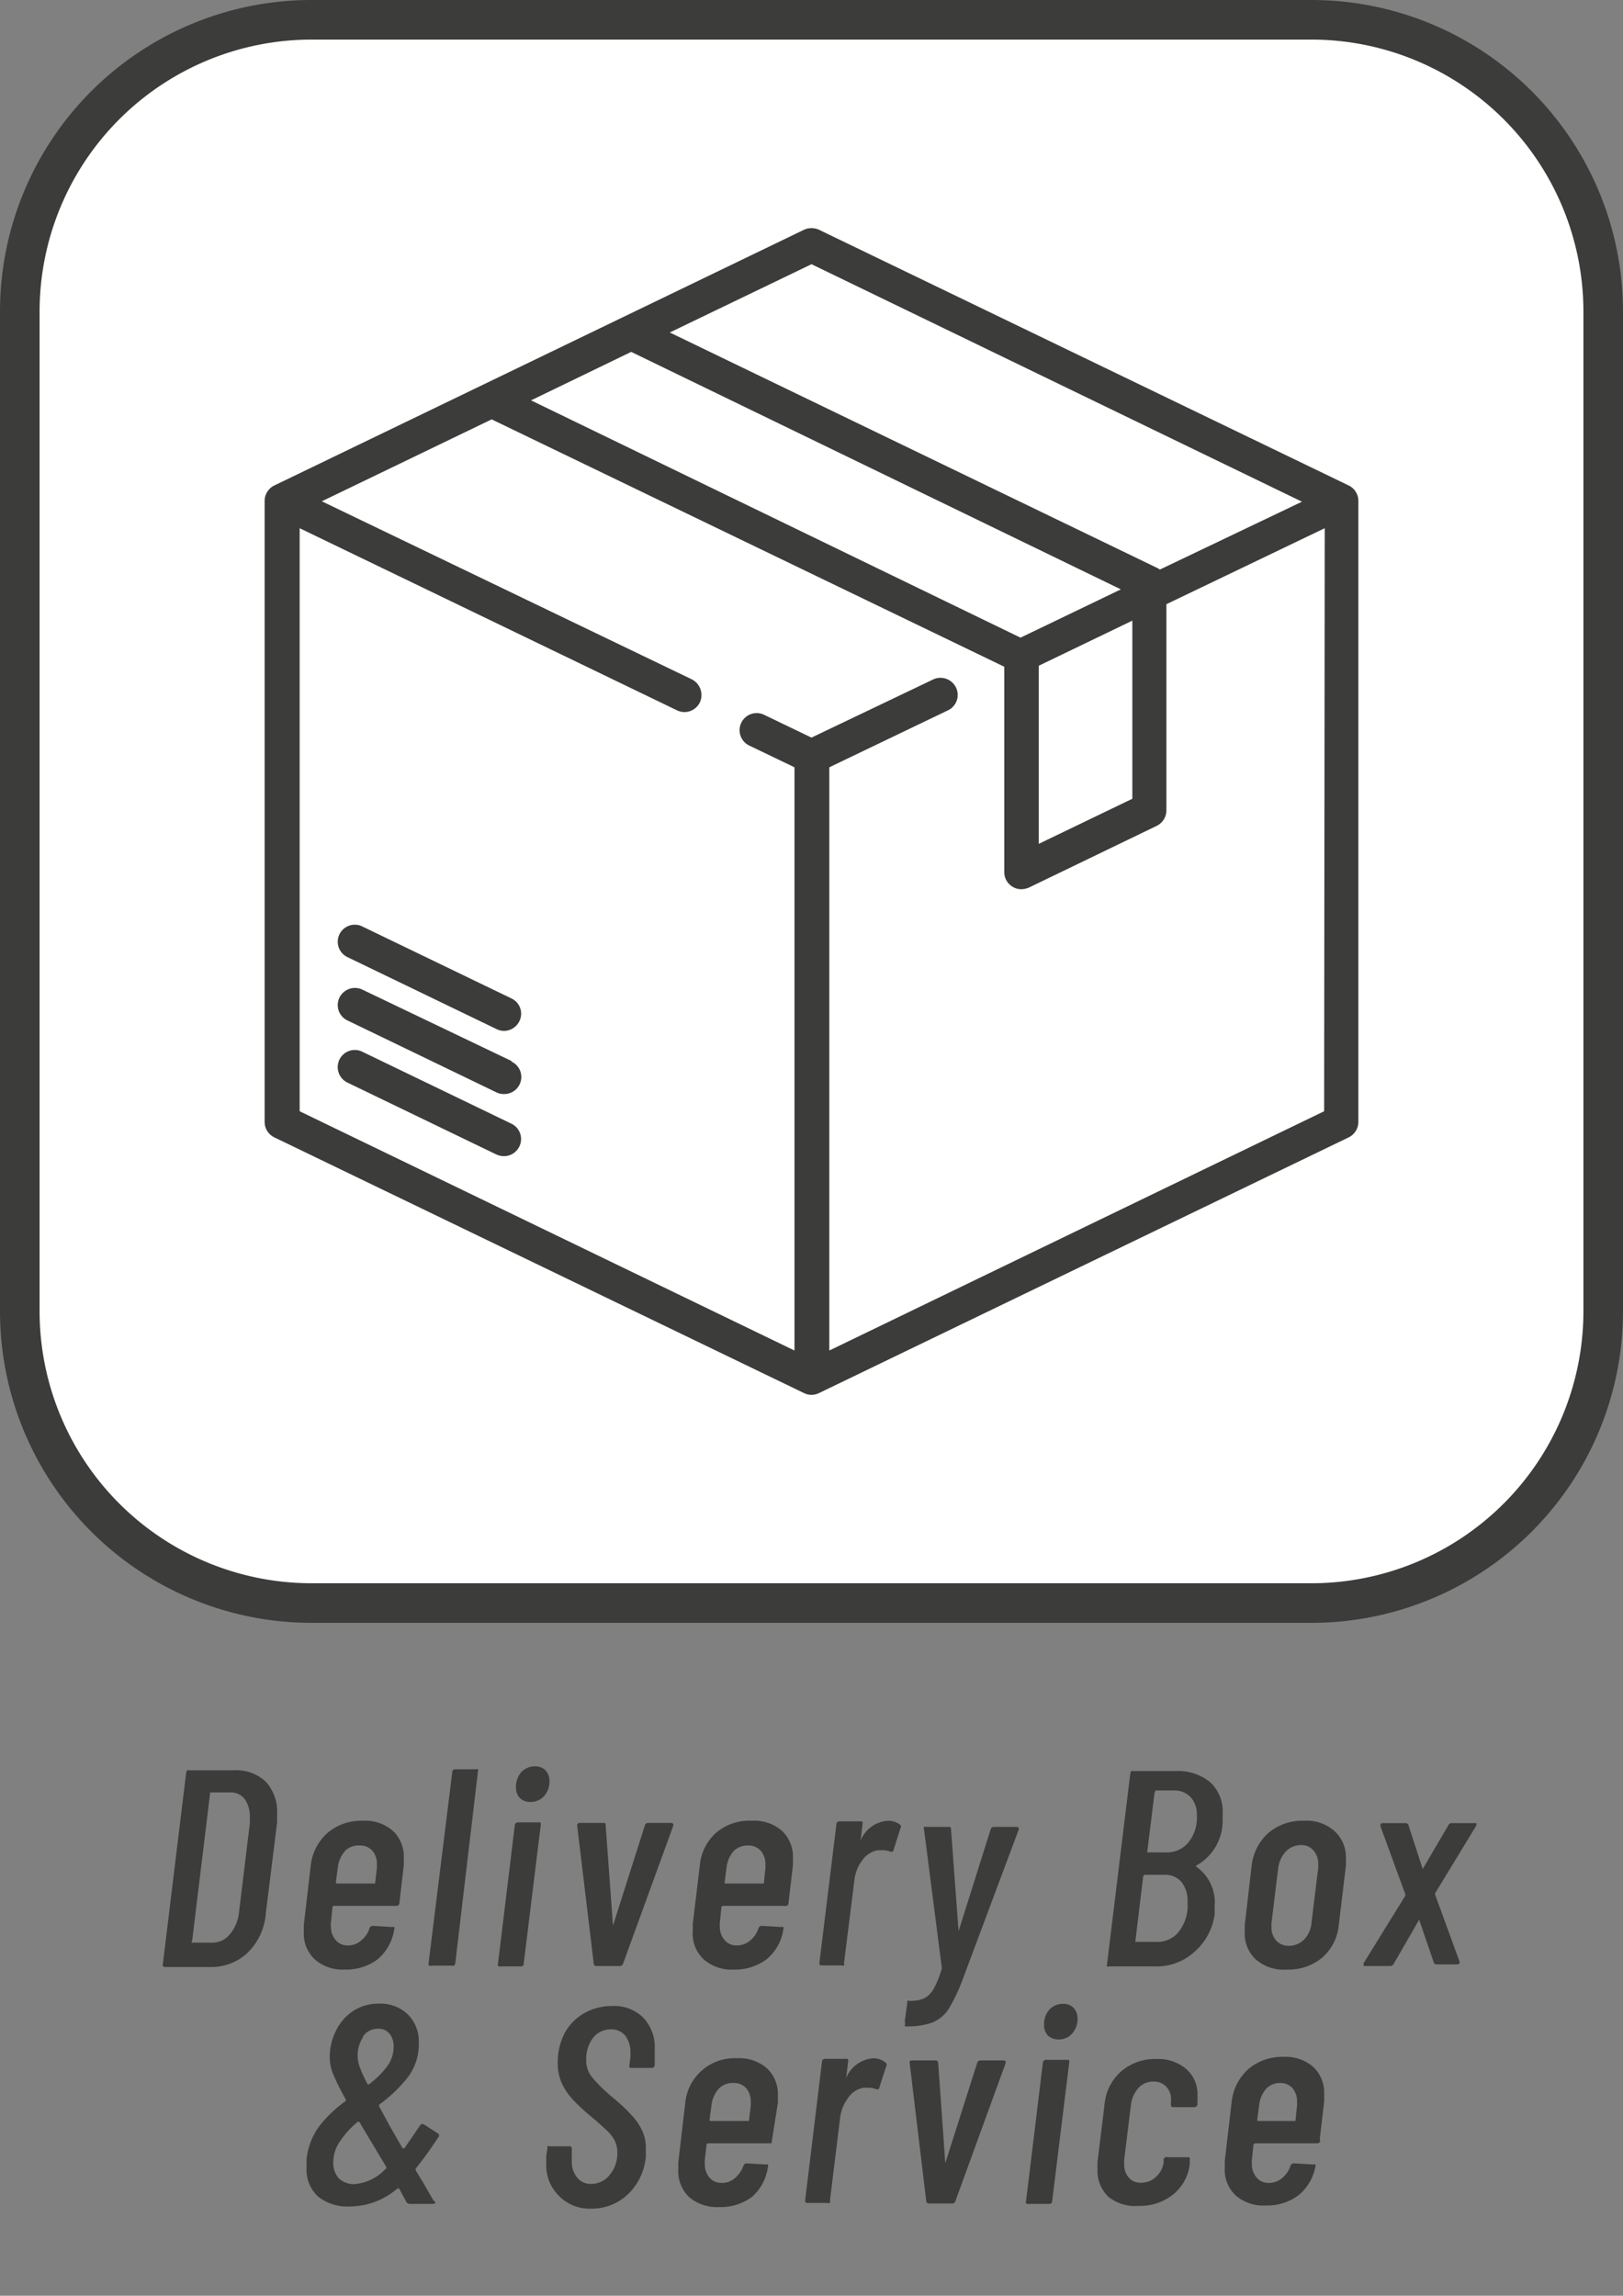
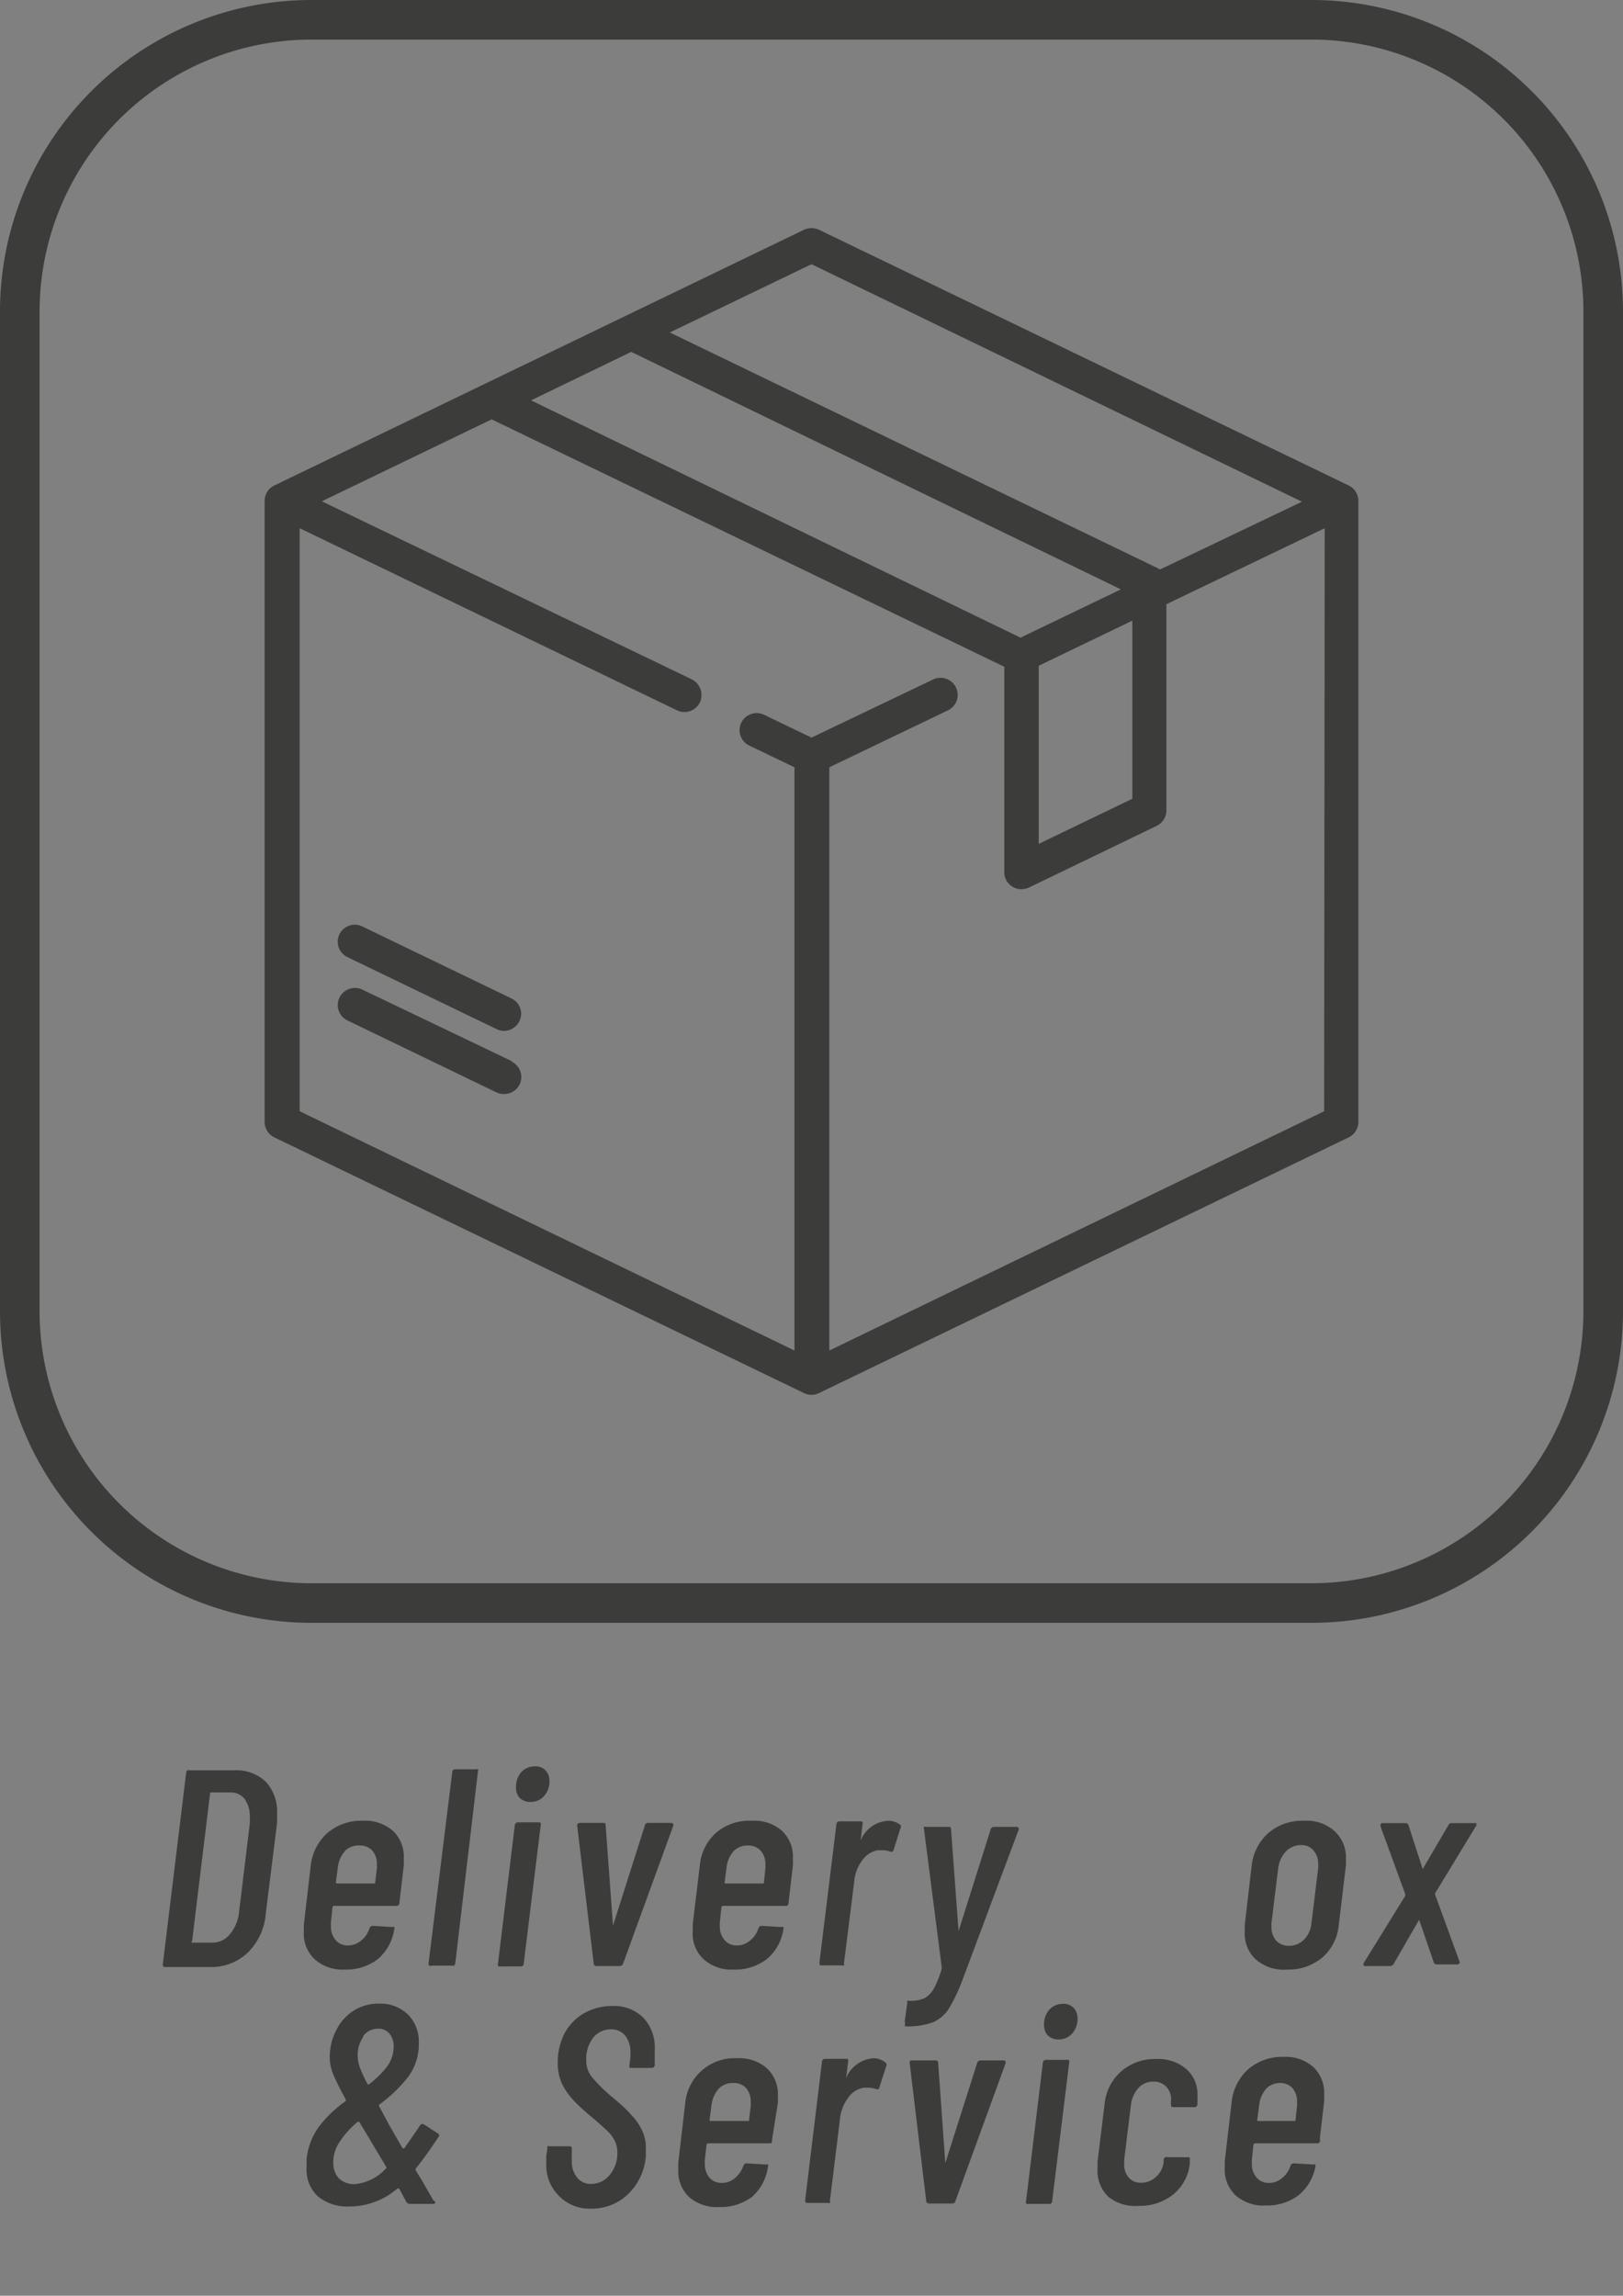
<svg xmlns="http://www.w3.org/2000/svg" id="Layer_1" data-name="Layer 1" viewBox="0 0 82 116">
  <rect x="0" y="0" width="82" height="116" fill="#808080" stroke="none" />
  <defs>
    <style>.cls-1{fill:#fff;}.cls-2{fill:#3c3c3b;}</style>
  </defs>
  <title>icon_delivery-box-service</title>
-   <rect class="cls-1" x="1" y="1" width="80" height="80" rx="14.73" ry="14.73" />
  <path class="cls-2" d="M66.27,82H15.73A15.74,15.74,0,0,1,0,66.27V15.73A15.74,15.74,0,0,1,15.73,0H66.27A15.74,15.74,0,0,1,82,15.73V66.27A15.74,15.74,0,0,1,66.27,82ZM15.73,2A13.75,13.75,0,0,0,2,15.73V66.27A13.75,13.75,0,0,0,15.73,80H66.27A13.75,13.75,0,0,0,80,66.27V15.73A13.75,13.75,0,0,0,66.27,2Z" />
  <path class="cls-2" d="M68.14,24.53,41.38,11.61a.92.92,0,0,0-.76,0L13.86,24.53a.87.87,0,0,0-.49.78V56.69a.87.87,0,0,0,.49.78L40.62,70.39a.85.85,0,0,0,.76,0L68.14,57.47a.87.87,0,0,0,.49-.78V25.31a.87.87,0,0,0-.49-.78ZM41,13.35l24.78,12L58.6,28.78a.6.6,0,0,0-.15-.09L33.84,16.8Zm-9.11,4.43,24.74,12-5.07,2.44L26.83,20.23ZM57.21,31.36v9l-4.73,2.28v-9ZM66.9,56.15l-25,12.09V38.77l6-2.88a.86.86,0,0,0,.4-1.15.87.87,0,0,0-1.15-.41L41,37.27l-2.39-1.15a.86.86,0,1,0-.76,1.55l2.29,1.1V68.24l-25-12.09V26.69l19.06,9.2a.88.88,0,0,0,.38.09.87.87,0,0,0,.78-.49.89.89,0,0,0-.4-1.16l-18.7-9,8.58-4.14L50.74,33.69V44.07a.85.85,0,0,0,.41.73.81.81,0,0,0,.45.13,1,1,0,0,0,.38-.08l6.46-3.12a.87.87,0,0,0,.49-.78V30.53l8-3.84Zm0,0" />
  <path class="cls-2" d="M25.84,50.45,18.3,46.81a.86.86,0,0,0-.75,1.55L25.09,52a.84.84,0,0,0,.37.09.87.87,0,0,0,.78-.49.85.85,0,0,0-.4-1.15Zm0,0" />
  <path class="cls-2" d="M25.84,53.61,18.3,50a.87.87,0,0,0-1.15.41.86.86,0,0,0,.4,1.15l7.54,3.64a.83.83,0,0,0,.37.08.86.86,0,0,0,.38-1.64Zm0,0" />
-   <path class="cls-2" d="M25.84,56.78,18.3,53.14a.86.86,0,0,0-1.15.4.87.87,0,0,0,.4,1.16l7.54,3.64a1,1,0,0,0,.37.08.87.87,0,0,0,.78-.49.86.86,0,0,0-.4-1.15Zm0,0" />
  <path class="cls-2" d="M8.23,99.32a.12.12,0,0,1,0-.1l1.18-9.68a.18.18,0,0,1,.06-.09.12.12,0,0,1,.09,0h2.27a2.16,2.16,0,0,1,1.62.6A2.24,2.24,0,0,1,14,91.64c0,.09,0,.24,0,.45l-.57,4.58a3.1,3.1,0,0,1-.92,2,2.66,2.66,0,0,1-1.9.72H8.32A.1.1,0,0,1,8.23,99.32Zm1.44-1.16.05,0h1a1.13,1.13,0,0,0,.89-.42,2.05,2.05,0,0,0,.47-1.15l.54-4.44a2.33,2.33,0,0,0,0-.32,1.49,1.49,0,0,0-.26-.93.88.88,0,0,0-.74-.33h-1l0,0a.05.05,0,0,0,0,0l-.91,7.48A0,0,0,0,0,9.67,98.16Z" />
  <path class="cls-2" d="M20,96.3H16.87s-.05,0-.07.06l-.08.77a1,1,0,0,0,0,.2,1,1,0,0,0,.24.7.77.77,0,0,0,.62.27,1,1,0,0,0,.67-.25,1.28,1.28,0,0,0,.42-.62.18.18,0,0,1,.16-.12l1,.06a.1.1,0,0,1,.09,0,.12.12,0,0,1,0,.1A2.45,2.45,0,0,1,19.08,99a2.64,2.64,0,0,1-1.67.52A2.12,2.12,0,0,1,15.9,99a1.77,1.77,0,0,1-.55-1.39c0-.06,0-.18,0-.35l.35-3a2.59,2.59,0,0,1,.84-1.64A2.63,2.63,0,0,1,18.34,92a2.12,2.12,0,0,1,1.51.51,1.78,1.78,0,0,1,.55,1.38,3.51,3.51,0,0,1,0,.37l-.22,1.89A.15.15,0,0,1,20,96.3Zm-2.55-2.79a1.49,1.49,0,0,0-.38.84l-.1.76s0,.06.05.06h1.88l.05,0s0,0,0,0l.09-.76a1,1,0,0,0,0-.19,1,1,0,0,0-.23-.71.83.83,0,0,0-.63-.26A1,1,0,0,0,17.44,93.51Z" />
  <path class="cls-2" d="M21.65,99.22l1.2-9.68c0-.09.07-.14.15-.14h1.06a.11.11,0,0,1,.09,0,.1.1,0,0,1,0,.09L23,99.22a.21.21,0,0,1-.06.1.12.12,0,0,1-.1,0h-1C21.7,99.36,21.65,99.32,21.65,99.22Z" />
  <path class="cls-2" d="M25.16,99.32a.12.12,0,0,1,0-.1l.85-7a.16.16,0,0,1,.16-.14H27.2c.1,0,.14,0,.12.14l-.86,7c0,.1-.07.14-.15.14h-1A.12.12,0,0,1,25.16,99.32Zm1.1-8.47a.77.77,0,0,1-.19-.55,1.1,1.1,0,0,1,.27-.76.94.94,0,0,1,.69-.29.72.72,0,0,1,.53.2.77.77,0,0,1,.2.54,1.09,1.09,0,0,1-.27.76.89.89,0,0,1-.69.3A.77.77,0,0,1,26.26,90.85Z" />
  <path class="cls-2" d="M30,99.24l-.84-7v0a.12.12,0,0,1,.13-.13h1.18c.09,0,.13,0,.13.13l.37,5.06s0,0,0,0,0,0,0,0l1.61-5.06a.16.16,0,0,1,.17-.13h1.16a.11.11,0,0,1,.1.05.15.15,0,0,1,0,.11l-2.53,6.95a.17.17,0,0,1-.17.12H30.11A.14.14,0,0,1,30,99.24Z" />
  <path class="cls-2" d="M39.64,96.3H36.52a.1.1,0,0,0-.07.06l-.08.77a1,1,0,0,0,0,.2,1,1,0,0,0,.24.7.77.77,0,0,0,.62.27,1,1,0,0,0,.67-.25,1.28,1.28,0,0,0,.42-.62.18.18,0,0,1,.16-.12l1,.06a.13.13,0,0,1,.1,0,.17.17,0,0,1,0,.1A2.4,2.4,0,0,1,38.73,99a2.64,2.64,0,0,1-1.67.52A2.12,2.12,0,0,1,35.55,99,1.77,1.77,0,0,1,35,97.58c0-.06,0-.18,0-.35l.36-3a2.5,2.5,0,0,1,.84-1.64A2.59,2.59,0,0,1,38,92a2.12,2.12,0,0,1,1.51.51,1.78,1.78,0,0,1,.55,1.38,3.51,3.51,0,0,1,0,.37l-.22,1.89A.15.15,0,0,1,39.64,96.3Zm-2.55-2.79a1.49,1.49,0,0,0-.38.84l-.1.76a.05.05,0,0,0,.06.06h1.87l.05,0s0,0,0,0l.08-.76a.84.84,0,0,0,0-.19,1,1,0,0,0-.24-.71.83.83,0,0,0-.63-.26A1,1,0,0,0,37.09,93.51Z" />
  <path class="cls-2" d="M45.49,92.21a.15.15,0,0,1,0,.18l-.34,1.08a.12.12,0,0,1-.17.09,1.07,1.07,0,0,0-.41-.07h-.22a1.22,1.22,0,0,0-.78.5,2.08,2.08,0,0,0-.41,1.07l-.52,4.15a.13.13,0,0,1,0,.1.14.14,0,0,1-.11,0h-1c-.09,0-.13,0-.13-.14l.86-7a.14.14,0,0,1,.15-.14h1.05c.1,0,.14,0,.12.14l-.1.83a.06.06,0,0,0,0,0s0,0,0,0a1.6,1.6,0,0,1,1.41-1A1,1,0,0,1,45.49,92.21Z" />
  <path class="cls-2" d="M45.72,102.17a.12.12,0,0,1,0-.1l.12-.87a.3.3,0,0,1,0-.1.07.07,0,0,1,.06,0H46a1.71,1.71,0,0,0,.7-.13,1.19,1.19,0,0,0,.48-.49,5,5,0,0,0,.4-1v-.08l-.9-7v0a.13.13,0,0,1,0-.09.14.14,0,0,1,.1,0h1.14c.09,0,.13,0,.13.13l.38,5.14s0,0,0,0,0,0,0,0l1.62-5.14a.17.17,0,0,1,.17-.13h1.14a.11.11,0,0,1,.1.05.11.11,0,0,1,0,.11l-2.83,7.57a9,9,0,0,1-.7,1.47,1.81,1.81,0,0,1-.81.68,3.67,3.67,0,0,1-1.34.2h-.07S45.74,102.2,45.72,102.17Z" />
-   <path class="cls-2" d="M60.33,98.64a2.84,2.84,0,0,1-2,.72h-2.3a.13.13,0,0,1-.1,0,.12.12,0,0,1,0-.1l1.18-9.68a.18.18,0,0,1,.06-.09.14.14,0,0,1,.1,0h2.12a2.55,2.55,0,0,1,1.75.56,2,2,0,0,1,.63,1.61q0,.14,0,.48a2.59,2.59,0,0,1-1.32,2.12s-.05,0,0,.07a2.19,2.19,0,0,1,.92,1.94c0,.08,0,.23,0,.44A3.06,3.06,0,0,1,60.33,98.64Zm-.88-.91A2.12,2.12,0,0,0,60,96.47a3.51,3.51,0,0,0,0-.37,1.54,1.54,0,0,0-.3-1,1.09,1.09,0,0,0-.87-.37h-1s0,0-.07.06l-.4,3.33s0,0,0,0l0,0h1A1.41,1.41,0,0,0,59.45,97.73ZM58.33,90.6a.05.05,0,0,0,0,0l-.37,3s0,0,0,0h.93a1.41,1.41,0,0,0,1.15-.5,2,2,0,0,0,.43-1.37,1.3,1.3,0,0,0-.32-.93,1.14,1.14,0,0,0-.88-.33h-.89Z" />
  <path class="cls-2" d="M63.44,99a1.77,1.77,0,0,1-.55-1.39c0-.06,0-.18,0-.35l.35-3a2.59,2.59,0,0,1,.84-1.64A2.64,2.64,0,0,1,65.89,92a2.1,2.1,0,0,1,1.53.52A1.78,1.78,0,0,1,68,93.91a3.58,3.58,0,0,1,0,.36l-.36,3a2.48,2.48,0,0,1-.83,1.64,2.65,2.65,0,0,1-1.78.61A2.14,2.14,0,0,1,63.44,99Zm2.45-1a1.36,1.36,0,0,0,.37-.83l.34-2.78a.84.84,0,0,0,0-.19,1,1,0,0,0-.24-.7.77.77,0,0,0-.63-.27,1.05,1.05,0,0,0-.76.32,1.5,1.5,0,0,0-.39.84l-.34,2.78a1,1,0,0,0,0,.2,1,1,0,0,0,.24.69.87.87,0,0,0,.64.26A1.07,1.07,0,0,0,65.89,98Z" />
  <path class="cls-2" d="M68.9,99.31a.17.17,0,0,1,0-.12L71,95.79s0-.06,0-.08l-1.25-3.42v-.06c0-.07,0-.11.13-.11H71a.15.15,0,0,1,.16.1l.72,2.22a.05.05,0,0,0,0,0s0,0,0,0l1.3-2.22a.17.17,0,0,1,.17-.1h1.15c.05,0,.08,0,.09,0s0,.07,0,.12l-2.08,3.42a.11.11,0,0,0,0,.08l1.24,3.4,0,0q0,.12-.15.12H72.59a.15.15,0,0,1-.15-.1L71.7,97a.05.05,0,0,0,0,0,.05.05,0,0,0,0,0l-1.29,2.24a.19.19,0,0,1-.17.1H69A.09.09,0,0,1,68.9,99.31Z" />
  <path class="cls-2" d="M22,111.28s0,.08-.13.08H20.7a.23.23,0,0,1-.16-.08l-.22-.41-.07-.13a.89.89,0,0,0-.09-.16s-.06,0-.08,0a3.7,3.7,0,0,1-2.41.91,2.38,2.38,0,0,1-1.6-.5,1.85,1.85,0,0,1-.58-1.48c0-.07,0-.22,0-.42a3.4,3.4,0,0,1,.63-1.64,6.2,6.2,0,0,1,1.35-1.29s0,0,0-.08a12.38,12.38,0,0,1-.64-1.28,2.31,2.31,0,0,1-.17-.81,2.94,2.94,0,0,1,.33-1.41,2.49,2.49,0,0,1,.9-1,2.38,2.38,0,0,1,1.26-.34,2,2,0,0,1,1.45.54,1.92,1.92,0,0,1,.56,1.44,2.79,2.79,0,0,1-.53,1.71,7.24,7.24,0,0,1-1.48,1.42s0,0,0,.07l.54,1,.65,1.13s.05,0,.09,0q.46-.66.78-1.14a.15.15,0,0,1,.22-.06l.71.46a.12.12,0,0,1,0,.19c-.38.58-.76,1.11-1.14,1.58,0,0,0,.06,0,.08l.36.59.54.94A.23.23,0,0,1,22,111.28Zm-2.48-1.7s0,0,0-.08l-1.37-2.29s0,0-.07,0a4.42,4.42,0,0,0-.91,1,1.81,1.81,0,0,0-.33,1.07,1.14,1.14,0,0,0,.28.79,1.11,1.11,0,0,0,.82.29A2.43,2.43,0,0,0,19.49,109.58Zm-1.16-6.67a1.66,1.66,0,0,0-.29,1,1.73,1.73,0,0,0,.11.55,6.72,6.72,0,0,0,.39.85.06.06,0,0,0,.08,0,4.66,4.66,0,0,0,.92-.91,1.7,1.7,0,0,0,.32-1,1,1,0,0,0-.21-.64.69.69,0,0,0-.56-.25A.91.91,0,0,0,18.33,102.91Z" />
  <path class="cls-2" d="M28.18,110.89a2.15,2.15,0,0,1-.58-1.56c0-.08,0-.21,0-.4l.06-.38a.12.12,0,0,1,0-.1.14.14,0,0,1,.1,0h1c.09,0,.13,0,.13.15l0,.31a1.91,1.91,0,0,0,0,.28,1.25,1.25,0,0,0,.27.84.86.86,0,0,0,.7.32,1.18,1.18,0,0,0,.94-.45,1.69,1.69,0,0,0,.39-1.15,1.29,1.29,0,0,0-.15-.62,1.87,1.87,0,0,0-.4-.5c-.16-.15-.41-.38-.76-.67a10.37,10.37,0,0,1-.91-.84,3.28,3.28,0,0,1-.56-.8,2.43,2.43,0,0,1-.23-1.06,3.2,3.2,0,0,1,.36-1.55,2.58,2.58,0,0,1,1-1,2.84,2.84,0,0,1,1.39-.35,2.1,2.1,0,0,1,1.57.59,2.17,2.17,0,0,1,.58,1.6c0,.09,0,.23,0,.44l0,.36a.15.15,0,0,1-.16.14h-1c-.1,0-.14,0-.12-.14l.05-.39a1.63,1.63,0,0,0,0-.25,1.33,1.33,0,0,0-.26-.85.9.9,0,0,0-.72-.32,1.14,1.14,0,0,0-.9.42,1.75,1.75,0,0,0-.35,1.15,1.31,1.31,0,0,0,.26.81,7.75,7.75,0,0,0,1,1c.46.38.8.69,1,.93a2.71,2.71,0,0,1,.55.78,2,2,0,0,1,.2.94c0,.07,0,.21,0,.39a3,3,0,0,1-.91,1.92,2.65,2.65,0,0,1-1.86.72A2.14,2.14,0,0,1,28.18,110.89Z" />
  <path class="cls-2" d="M38.89,108.3H35.77s-.05,0-.07.06l-.09.77a1.09,1.09,0,0,0,0,.2,1.07,1.07,0,0,0,.23.7.8.8,0,0,0,.62.27,1,1,0,0,0,.68-.25,1.43,1.43,0,0,0,.42-.62q.06-.12.15-.12l1,.06a.1.1,0,0,1,.09,0,.12.12,0,0,1,0,.1A2.45,2.45,0,0,1,38,111a2.66,2.66,0,0,1-1.67.52,2.17,2.17,0,0,1-1.52-.51,1.8,1.8,0,0,1-.54-1.39c0-.06,0-.18,0-.35l.35-3A2.5,2.5,0,0,1,37.24,104a2.12,2.12,0,0,1,1.51.51,1.78,1.78,0,0,1,.55,1.38,3.51,3.51,0,0,1,0,.37L39,108.16C39,108.26,39,108.3,38.89,108.3Zm-2.55-2.79a1.5,1.5,0,0,0-.39.84l-.1.76a.05.05,0,0,0,.06.06h1.88l.05,0a.05.05,0,0,0,0,0l.09-.76a1,1,0,0,0,0-.19,1.06,1.06,0,0,0-.23-.71.84.84,0,0,0-.64-.26A1,1,0,0,0,36.34,105.51Z" />
  <path class="cls-2" d="M44.73,104.21a.14.14,0,0,1,.05.18l-.35,1.08c0,.09-.08.12-.17.09a1.07,1.07,0,0,0-.41-.07h-.21a1.17,1.17,0,0,0-.78.5,2.09,2.09,0,0,0-.42,1.07l-.51,4.15a.13.13,0,0,1,0,.1.16.16,0,0,1-.12,0h-1c-.09,0-.13,0-.13-.14l.85-7a.15.15,0,0,1,.16-.14h1.05c.09,0,.13,0,.11.14l-.1.83a0,0,0,0,0,0,0s0,0,0,0a1.6,1.6,0,0,1,1.41-1A1,1,0,0,1,44.73,104.21Z" />
  <path class="cls-2" d="M46.8,111.24l-.84-7v0c0-.09,0-.13.13-.13h1.18a.12.12,0,0,1,.13.13l.36,5.06s0,0,0,0,0,0,0,0l1.61-5.06a.17.17,0,0,1,.17-.13h1.17s.08,0,.09.05a.15.15,0,0,1,0,.11l-2.53,6.95a.16.16,0,0,1-.17.12H46.94A.13.13,0,0,1,46.8,111.24Z" />
  <path class="cls-2" d="M51.84,111.32a.12.12,0,0,1,0-.1l.85-7a.16.16,0,0,1,.16-.14h1.05c.1,0,.14,0,.12.14l-.86,7c0,.1-.07.14-.15.14H52A.14.14,0,0,1,51.84,111.32Zm1.1-8.47a.77.77,0,0,1-.19-.55,1.1,1.1,0,0,1,.27-.76.94.94,0,0,1,.69-.29.72.72,0,0,1,.53.2.77.77,0,0,1,.2.54,1.09,1.09,0,0,1-.27.76.88.88,0,0,1-.68.3A.77.77,0,0,1,52.94,102.85Z" />
  <path class="cls-2" d="M56,111a1.81,1.81,0,0,1-.55-1.39c0-.07,0-.19,0-.37l.36-2.94a2.5,2.5,0,0,1,.84-1.64,2.59,2.59,0,0,1,1.76-.62,2.18,2.18,0,0,1,1.53.51,1.68,1.68,0,0,1,.56,1.32,1.79,1.79,0,0,1,0,.27l0,.19a.15.15,0,0,1-.16.14l-1.05,0c-.08,0-.13,0-.13-.14l0-.14a.92.92,0,0,0-.2-.71.85.85,0,0,0-.68-.3,1,1,0,0,0-.76.32,1.55,1.55,0,0,0-.38.84l-.34,2.78a1.09,1.09,0,0,0,0,.2,1,1,0,0,0,.22.7.77.77,0,0,0,.63.27,1.07,1.07,0,0,0,.76-.3,1.22,1.22,0,0,0,.38-.71v-.15A.15.15,0,0,1,59,109L60,109c.1,0,.13,0,.11.14l0,.21a2.3,2.3,0,0,1-.82,1.52,2.68,2.68,0,0,1-1.77.59A2.15,2.15,0,0,1,56,111Z" />
-   <path class="cls-2" d="M66.52,108.3H63.4s0,0-.07.06l-.08.77a1,1,0,0,0,0,.2,1,1,0,0,0,.24.7.77.77,0,0,0,.62.27,1,1,0,0,0,.67-.25,1.28,1.28,0,0,0,.42-.62.18.18,0,0,1,.16-.12l1,.06a.13.13,0,0,1,.1,0,.17.17,0,0,1,0,.1,2.45,2.45,0,0,1-.85,1.45,2.64,2.64,0,0,1-1.67.52,2.12,2.12,0,0,1-1.51-.51,1.77,1.77,0,0,1-.55-1.39c0-.06,0-.18,0-.35l.35-3a2.59,2.59,0,0,1,.84-1.64,2.63,2.63,0,0,1,1.77-.62,2.12,2.12,0,0,1,1.51.51,1.78,1.78,0,0,1,.55,1.38,3.51,3.51,0,0,1,0,.37l-.22,1.89A.15.15,0,0,1,66.52,108.3ZM64,105.51a1.49,1.49,0,0,0-.38.84l-.1.76a.05.05,0,0,0,.06.06h1.87l0,0s0,0,0,0l.08-.76a1,1,0,0,0,0-.19,1,1,0,0,0-.23-.71.83.83,0,0,0-.63-.26A1,1,0,0,0,64,105.51Z" />
+   <path class="cls-2" d="M66.52,108.3H63.4s0,0-.07.06l-.08.77a1,1,0,0,0,0,.2,1,1,0,0,0,.24.7.77.77,0,0,0,.62.27,1,1,0,0,0,.67-.25,1.28,1.28,0,0,0,.42-.62.18.18,0,0,1,.16-.12l1,.06a.13.13,0,0,1,.1,0,.17.17,0,0,1,0,.1,2.45,2.45,0,0,1-.85,1.45,2.64,2.64,0,0,1-1.67.52,2.12,2.12,0,0,1-1.51-.51,1.77,1.77,0,0,1-.55-1.39c0-.06,0-.18,0-.35l.35-3a2.59,2.59,0,0,1,.84-1.64,2.63,2.63,0,0,1,1.77-.62,2.12,2.12,0,0,1,1.51.51,1.78,1.78,0,0,1,.55,1.38,3.51,3.51,0,0,1,0,.37l-.22,1.89A.15.15,0,0,1,66.52,108.3ZM64,105.51a1.49,1.49,0,0,0-.38.84l-.1.76a.05.05,0,0,0,.06.06h1.87s0,0,0,0l.08-.76a1,1,0,0,0,0-.19,1,1,0,0,0-.23-.71.83.83,0,0,0-.63-.26A1,1,0,0,0,64,105.51Z" />
</svg>